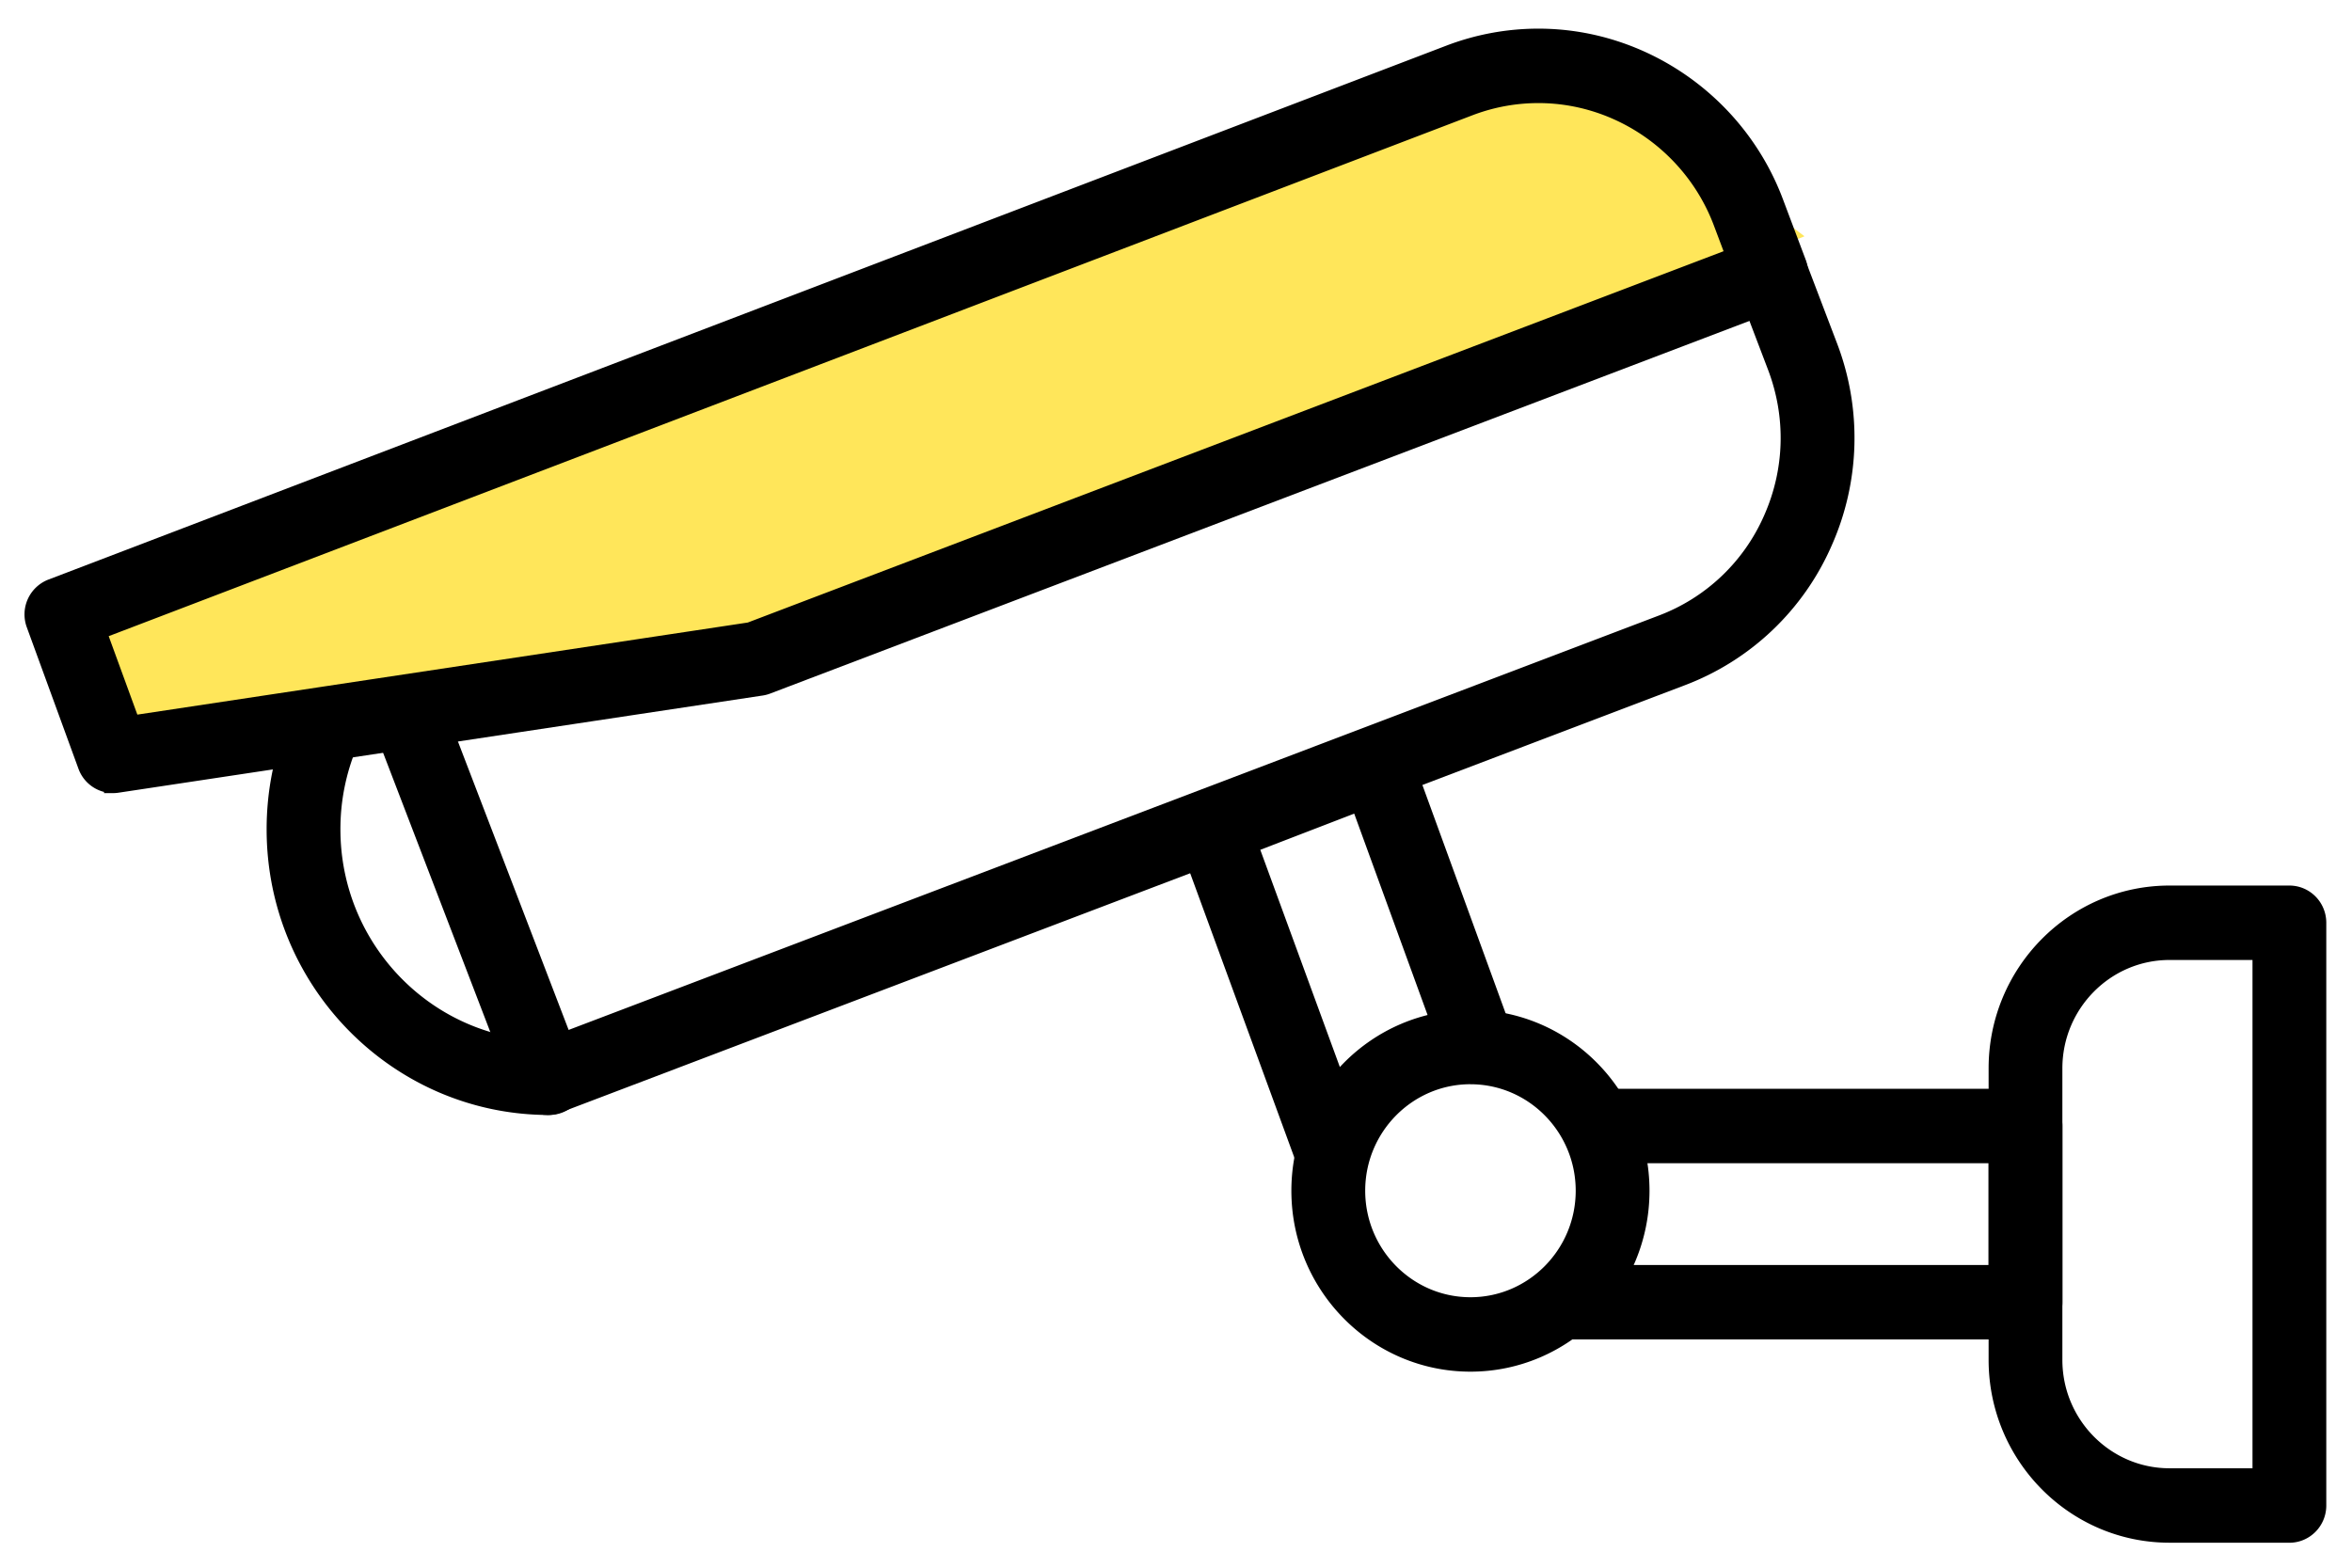
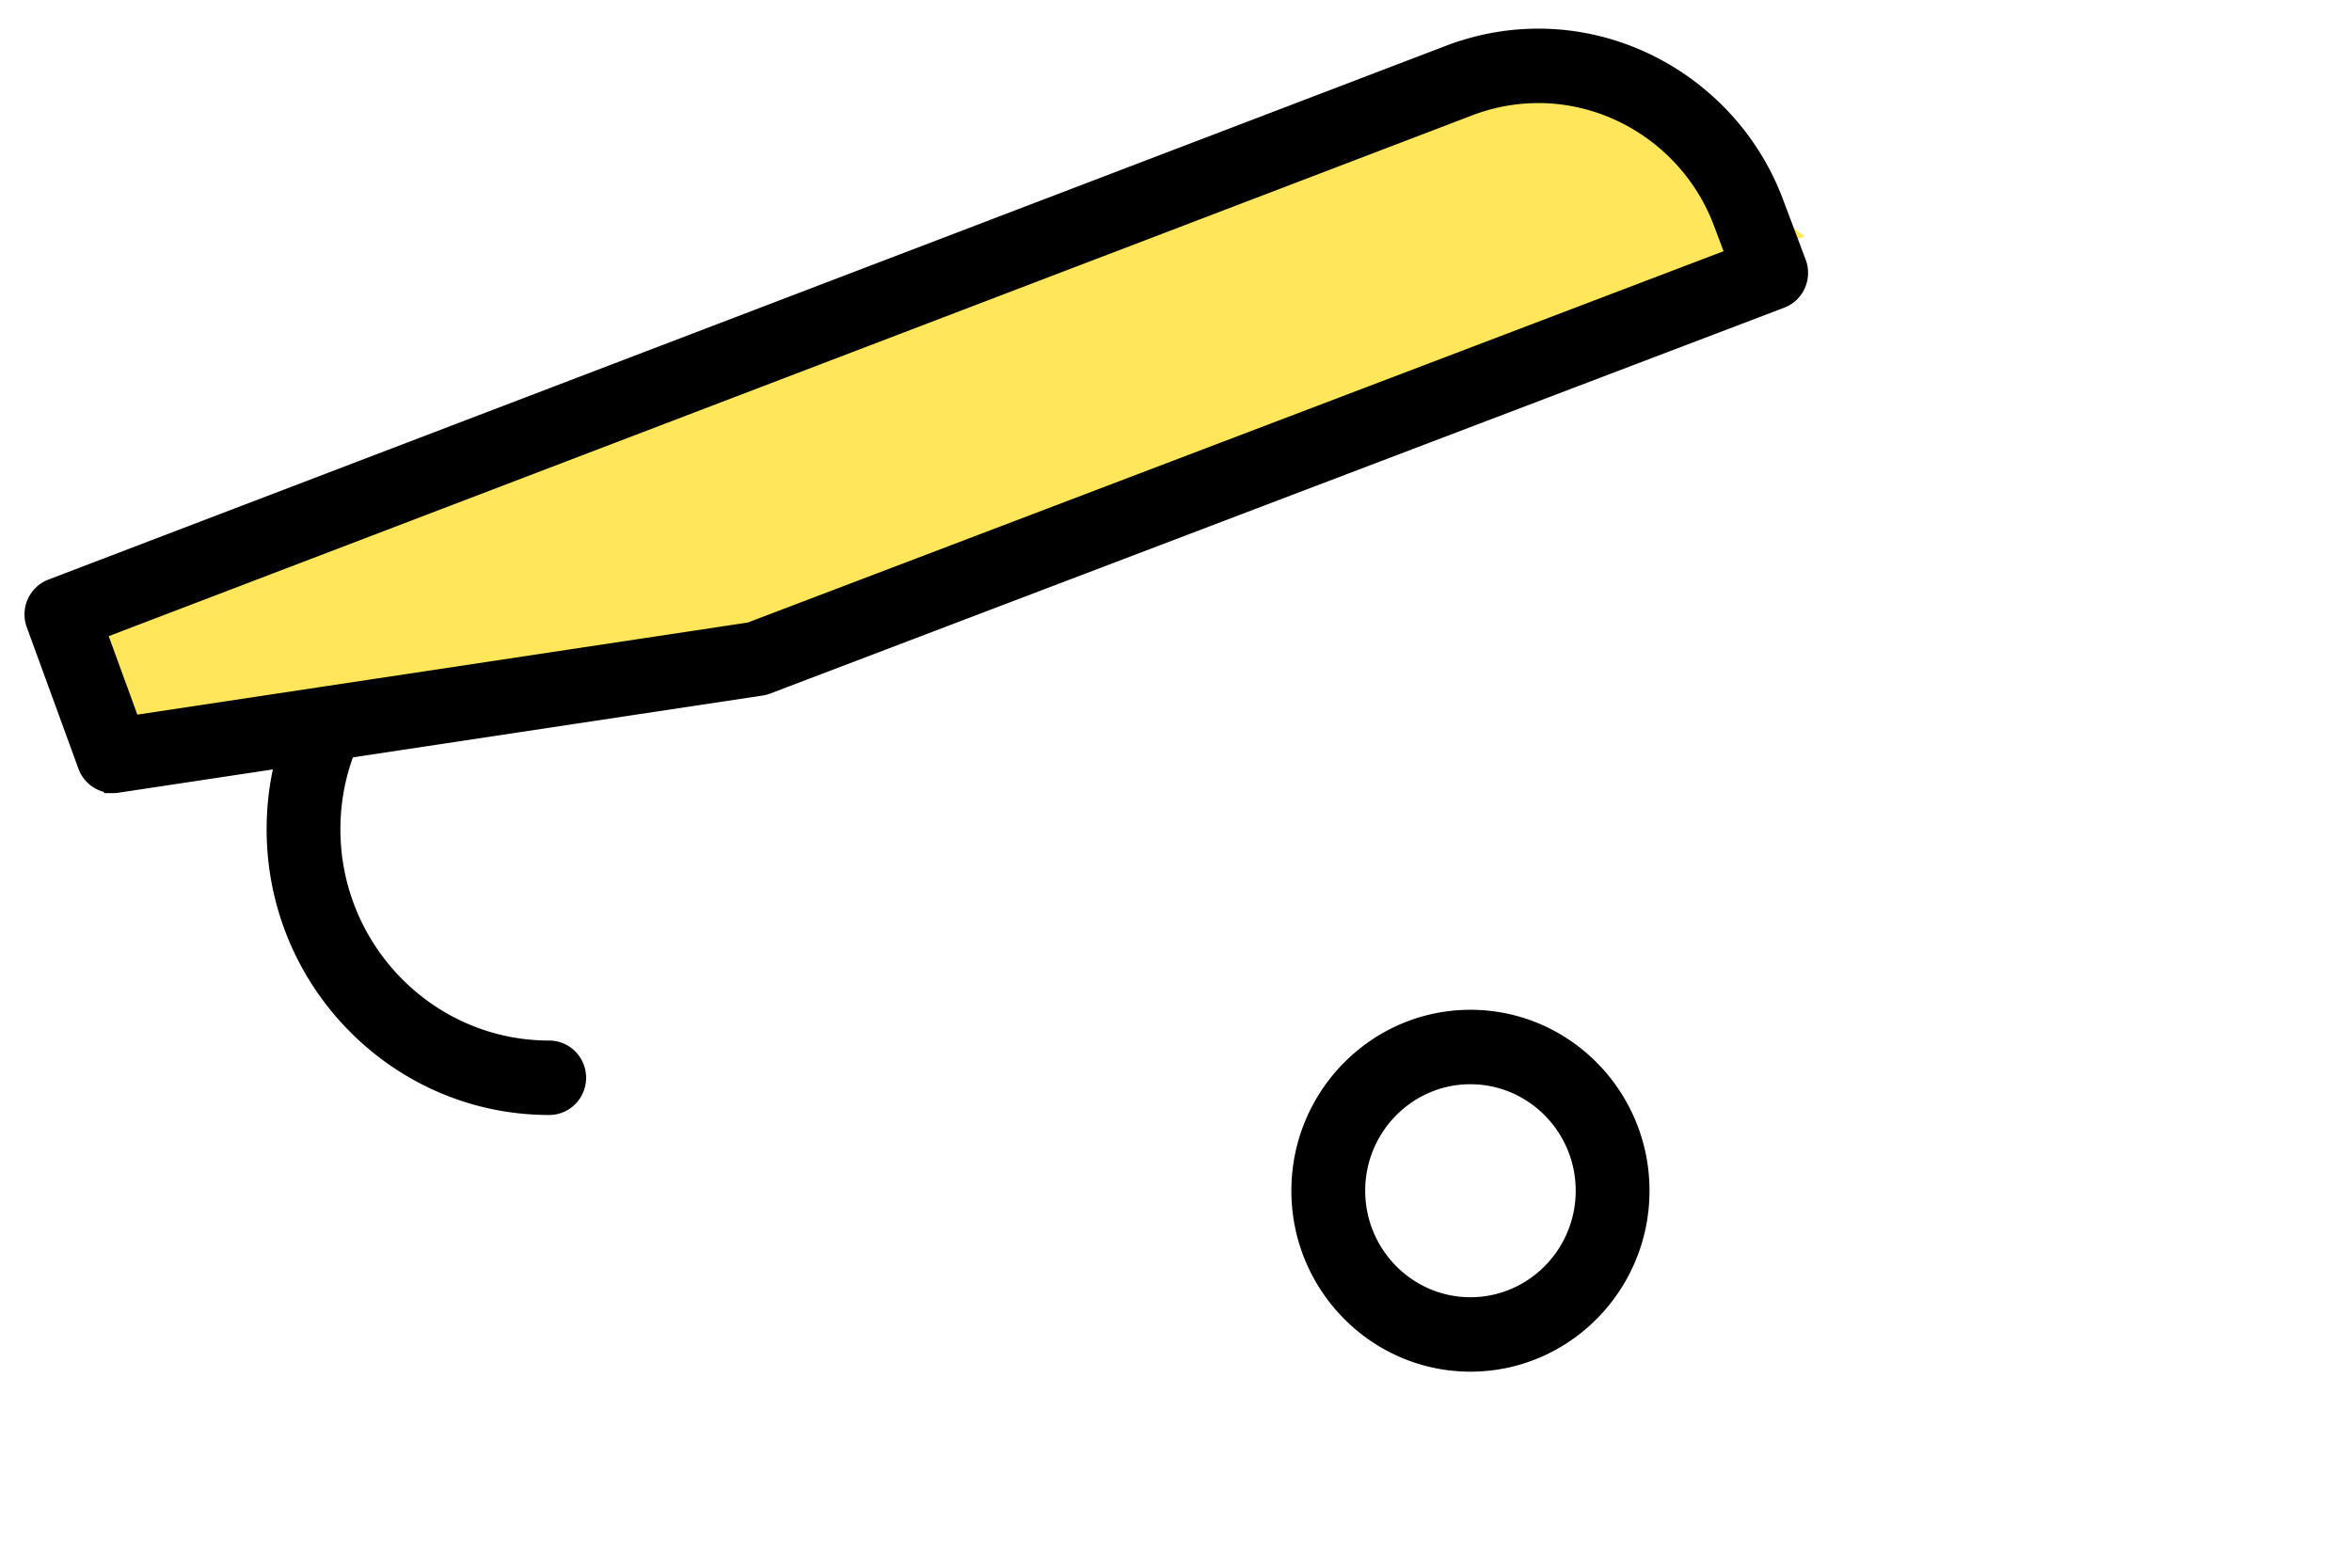
<svg xmlns="http://www.w3.org/2000/svg" width="72" height="48" viewBox="0 0 72 48">
  <g fill="none" fill-rule="evenodd">
    <path fill="#FFE65A" d="M1.569 17.98L47.193 1.128l8.047 6.107-31.607 12.77-20.625 2.542z" />
-     <path fill="#000" stroke="#000" stroke-width=".5" d="M62.005 40.762H48.073a.885.885 0 0 1-.88-.89c0-.49.394-.889.88-.889h13.053v-3.617h-11.76a.885.885 0 0 1-.88-.89c0-.49.394-.89.88-.89h12.64c.485 0 .879.4.879.89v5.397c0 .491-.394.89-.88.89M40.723 36.049a.88.88 0 0 1-.825-.581l-3.59-9.802a.893.893 0 0 1 .512-1.14l4.988-1.921a.87.87 0 0 1 .677.021c.214.099.38.28.461.502l3.06 8.396a.892.892 0 0 1-.522 1.142.877.877 0 0 1-1.13-.527l-2.751-7.552-3.342 1.288 3.287 8.975a.892.892 0 0 1-.52 1.143.87.87 0 0 1-.305.056" />
-     <path fill="#000" stroke="#000" stroke-width=".5" d="M66.414 29.143c-1.946 0-3.53 1.6-3.53 3.568v8.927c0 1.968 1.584 3.568 3.53 3.568h2.79V29.143h-2.79zm3.669 17.842h-3.67c-2.915 0-5.287-2.398-5.287-5.347v-8.927c0-2.948 2.372-5.347 5.288-5.347h3.669c.486 0 .88.398.88.89v17.842c0 .491-.394.89-.88.89zM16.758 33.889a.88.88 0 0 1-.82-.568l-4.055-10.565a.893.893 0 0 1 .502-1.151.877.877 0 0 1 1.139.508l3.739 9.744L50.871 19.08a5.981 5.981 0 0 0 3.36-3.192c.66-1.486.703-3.141.125-4.66l-.956-2.51a.893.893 0 0 1 .504-1.15.877.877 0 0 1 1.137.51l.956 2.51a7.866 7.866 0 0 1-.16 6.028 7.736 7.736 0 0 1-4.347 4.13L17.067 33.832a.871.871 0 0 1-.31.057" />
    <path fill="#000" stroke="#000" stroke-width=".5" d="M3.008 19.333l1.032 2.825 18.916-2.854L53.084 7.837l-.386-1.025c-.88-2.336-3.132-3.906-5.604-3.906-.722 0-1.435.132-2.117.393L3.007 19.333zm.454 4.7a.88.88 0 0 1-.825-.58L1.055 19.12a.893.893 0 0 1 .514-1.14L44.355 1.635a7.648 7.648 0 0 1 2.74-.508c3.196 0 6.109 2.03 7.247 5.052l.7 1.86a.899.899 0 0 1-.02.681.883.883 0 0 1-.492.467L23.488 21.002a.874.874 0 0 1-.18.047L3.592 24.024a.854.854 0 0 1-.13.01zM45.014 32.947c-1.915 0-3.472 1.575-3.472 3.51 0 1.937 1.557 3.512 3.472 3.512 1.914 0 3.472-1.575 3.472-3.511 0-1.936-1.558-3.51-3.472-3.51m0 8.8c-2.885 0-5.232-2.373-5.232-5.29s2.347-5.29 5.232-5.29c2.884 0 5.231 2.373 5.231 5.29s-2.347 5.29-5.231 5.29" />
    <path fill="#000" stroke="#000" stroke-width=".5" d="M16.812 33.889c-4.632 0-8.4-3.81-8.4-8.495 0-1.146.222-2.258.66-3.306a.876.876 0 0 1 1.153-.473.893.893 0 0 1 .468 1.166 6.736 6.736 0 0 0-.522 2.613c0 3.703 2.98 6.716 6.641 6.716.486 0 .88.398.88.889s-.394.89-.88.89" />
  </g>
</svg>